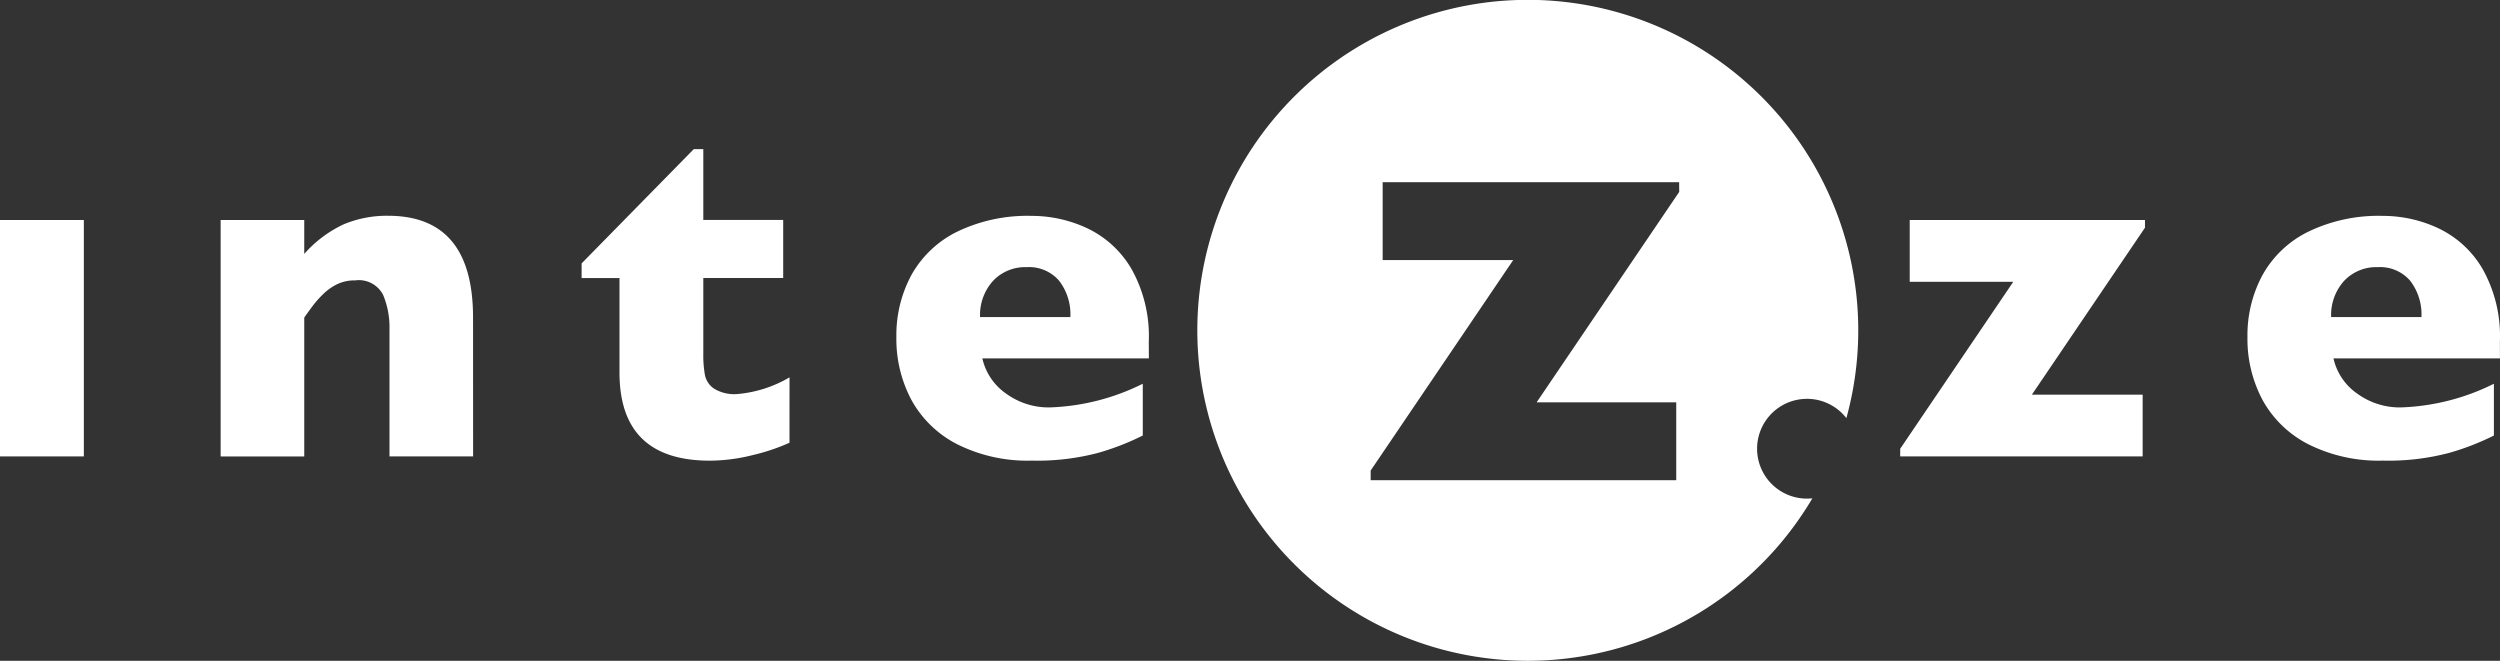
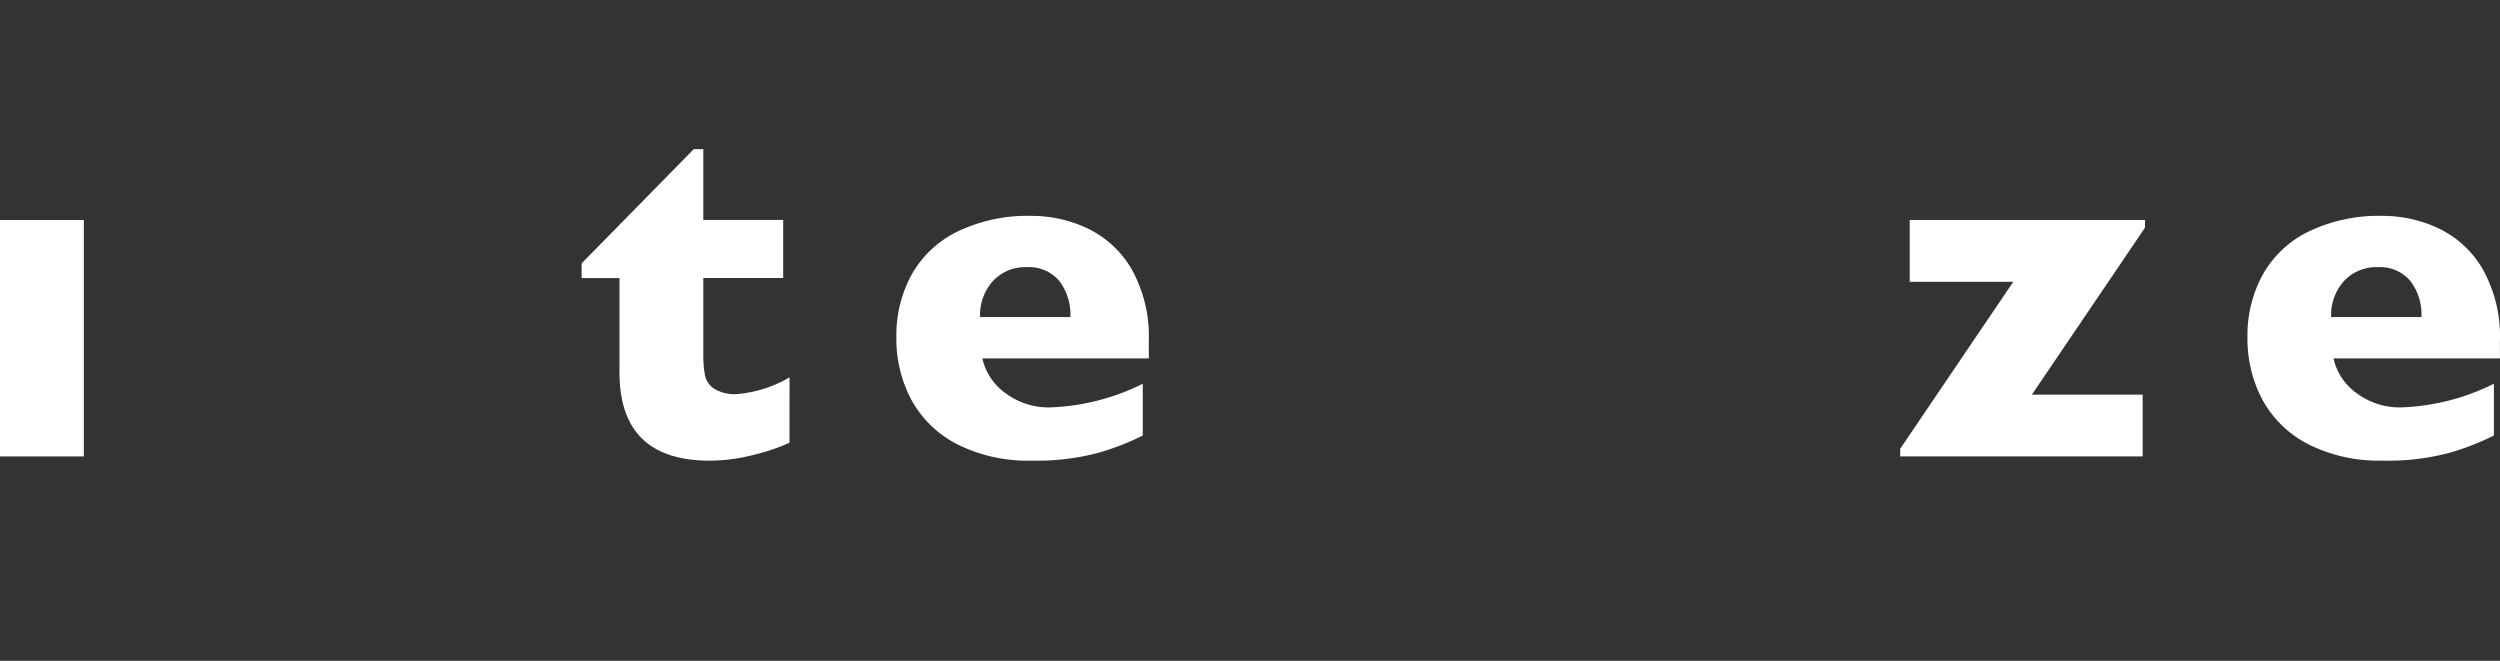
<svg xmlns="http://www.w3.org/2000/svg" id="Group_33" data-name="Group 33" width="185.391" height="49.002" viewBox="0 0 185.391 49.002">
  <rect x="0" y="0" width="185.391" height="49.002" fill="#333333" stroke="none" />
  <defs>
    <clipPath id="clip-path">
      <rect id="Rectangle_1559" data-name="Rectangle 1559" width="185.391" height="49.002" fill="#fff" />
    </clipPath>
  </defs>
  <rect id="Rectangle_1558" data-name="Rectangle 1558" width="6.217" height="17.531" transform="translate(0 16.315)" fill="#fff" />
  <g id="Group_34" data-name="Group 34">
    <g id="Group_33-2" data-name="Group 33" clip-path="url(#clip-path)">
-       <path id="Path_69" data-name="Path 69" d="M68.76,66.786h-6.2V57.332a6.221,6.221,0,0,0-.474-2.523,2.02,2.02,0,0,0-2.075-1.076,2.993,2.993,0,0,0-1.336.284,3.982,3.982,0,0,0-1.033.732,7.624,7.624,0,0,0-.767.861q-.31.413-.637.878v10.3h-6.2V49.255h6.2v2.514a8.94,8.94,0,0,1,2.937-2.2,8.28,8.28,0,0,1,3.28-.628q6.3,0,6.3,7.543Z" transform="translate(-33.676 -32.94)" fill="#fff" />
      <path id="Path_70" data-name="Path 70" d="M147.315,55.6a14.652,14.652,0,0,1-2.661.9,13.2,13.2,0,0,1-3.246.43q-6.7,0-6.7-6.544V43.389H131.9V42.3l8.318-8.473h.706v5.252h5.924v4.305h-5.924V49a8.369,8.369,0,0,0,.121,1.584,1.6,1.6,0,0,0,.68,1.008,2.893,2.893,0,0,0,1.7.4,9.176,9.176,0,0,0,3.892-1.24Z" transform="translate(-88.769 -22.769)" fill="#fff" />
      <path id="Path_71" data-name="Path 71" d="M222.006,59.519H209.658a4.325,4.325,0,0,0,1.774,2.618,5.348,5.348,0,0,0,3.2,1.016,16.646,16.646,0,0,0,6.922-1.756v3.84a18.9,18.9,0,0,1-3.3,1.283,17.638,17.638,0,0,1-4.933.577,11.627,11.627,0,0,1-5.511-1.205,8.048,8.048,0,0,1-3.4-3.272,9.609,9.609,0,0,1-1.128-4.684,9.39,9.39,0,0,1,1.128-4.624,7.834,7.834,0,0,1,3.4-3.2,11.987,11.987,0,0,1,5.511-1.163,9.7,9.7,0,0,1,4.123.922,7.541,7.541,0,0,1,3.273,3.013,10.2,10.2,0,0,1,1.283,5.4Zm-5.821-3.065a4.09,4.09,0,0,0-.835-2.695,2.942,2.942,0,0,0-2.4-1.008,3.269,3.269,0,0,0-2.506,1.025,3.765,3.765,0,0,0-.956,2.678Z" transform="translate(-136.81 -32.94)" fill="#fff" />
      <path id="Path_72" data-name="Path 72" d="M449.066,50.461l-8.387,12.382h8.214v4.581H430.914v-.568L439.3,54.473H431.62V49.892h17.446Z" transform="translate(-290.002 -33.577)" fill="#fff" />
      <path id="Path_73" data-name="Path 73" d="M528.4,59.519H516.057a4.319,4.319,0,0,0,1.773,2.618,5.349,5.349,0,0,0,3.2,1.016,16.643,16.643,0,0,0,6.922-1.756v3.84a18.894,18.894,0,0,1-3.3,1.283,17.648,17.648,0,0,1-4.934.577,11.627,11.627,0,0,1-5.511-1.205,8.04,8.04,0,0,1-3.4-3.272,9.609,9.609,0,0,1-1.129-4.684,9.39,9.39,0,0,1,1.129-4.624,7.826,7.826,0,0,1,3.4-3.2,11.987,11.987,0,0,1,5.511-1.163,9.711,9.711,0,0,1,4.125.922,7.546,7.546,0,0,1,3.271,3.013,10.2,10.2,0,0,1,1.284,5.4Zm-5.821-3.065a4.085,4.085,0,0,0-.835-2.695,2.941,2.941,0,0,0-2.4-1.008,3.268,3.268,0,0,0-2.505,1.025,3.771,3.771,0,0,0-.956,2.678Z" transform="translate(-343.014 -32.94)" fill="#fff" />
-       <path id="Path_74" data-name="Path 74" d="M316.743,36.976a3.7,3.7,0,1,1,2.927-5.97,24.506,24.506,0,1,0-2.522,5.947,3.764,3.764,0,0,1-.4.023m-9.474-22.747L296.7,29.835h10.353v5.774h-22.66v-.716l10.57-15.606h-9.681V13.513h21.987Z" transform="translate(-182.749)" fill="#fff" />
    </g>
  </g>
</svg>